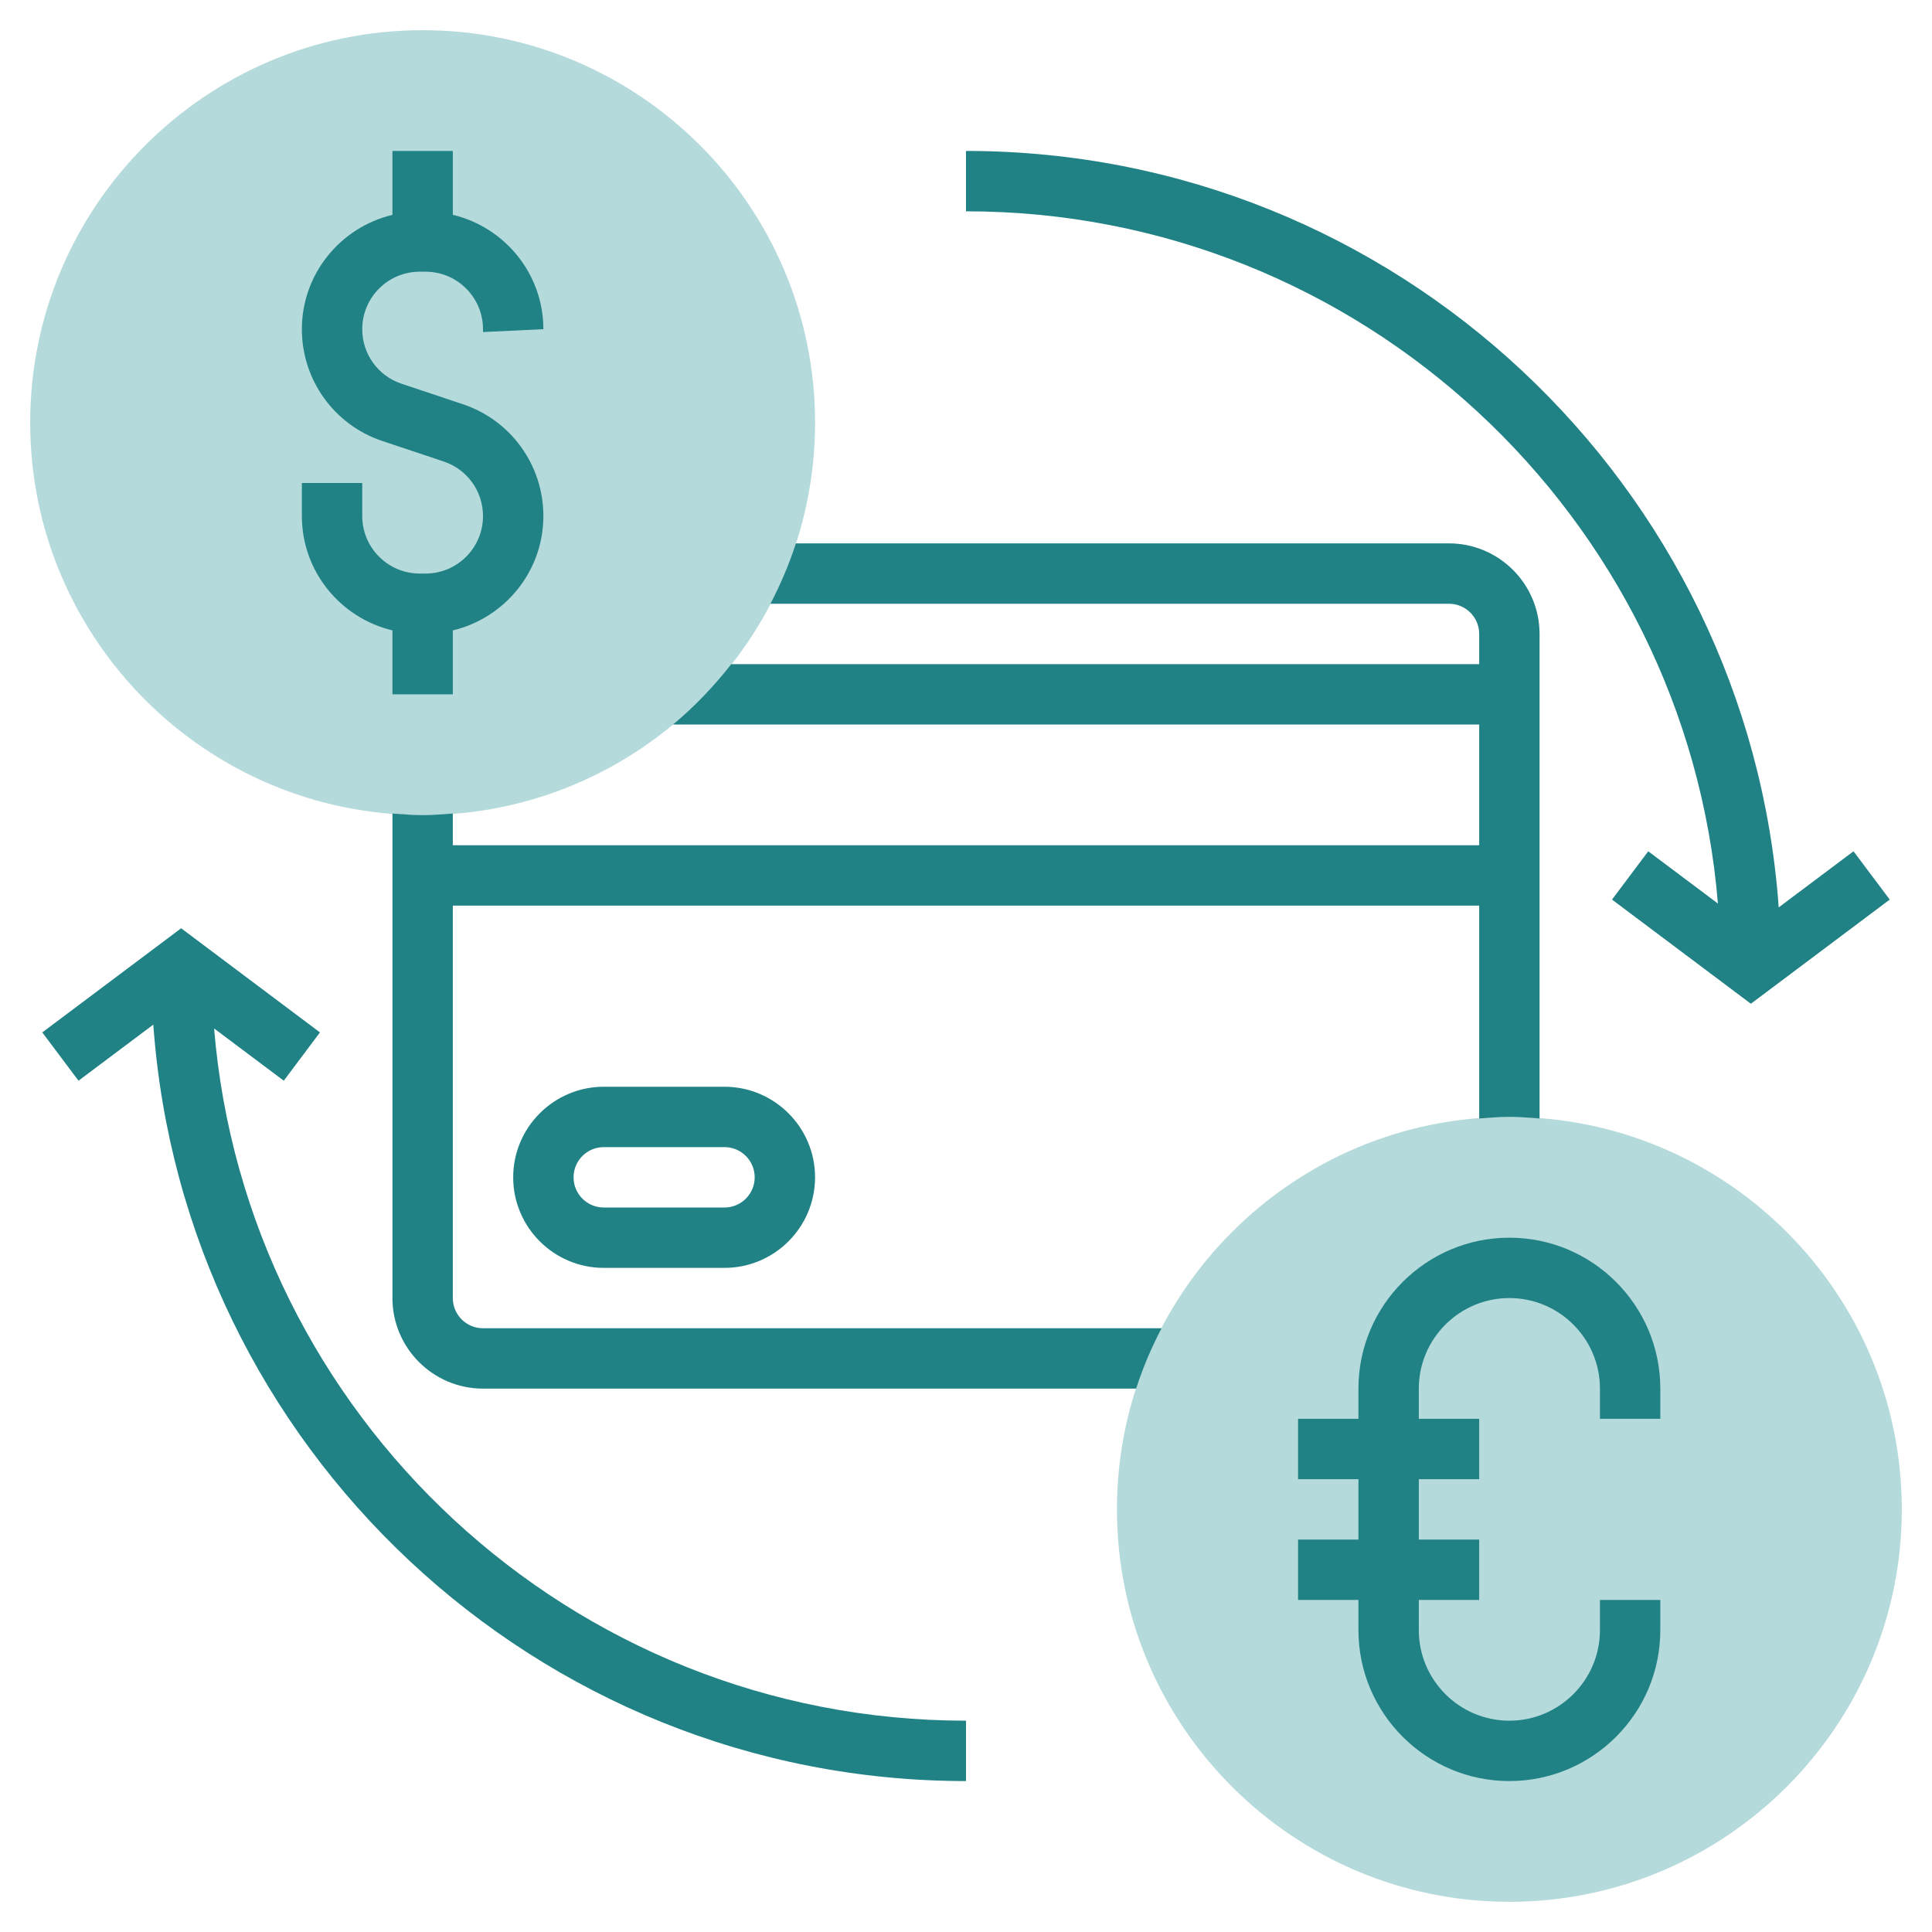
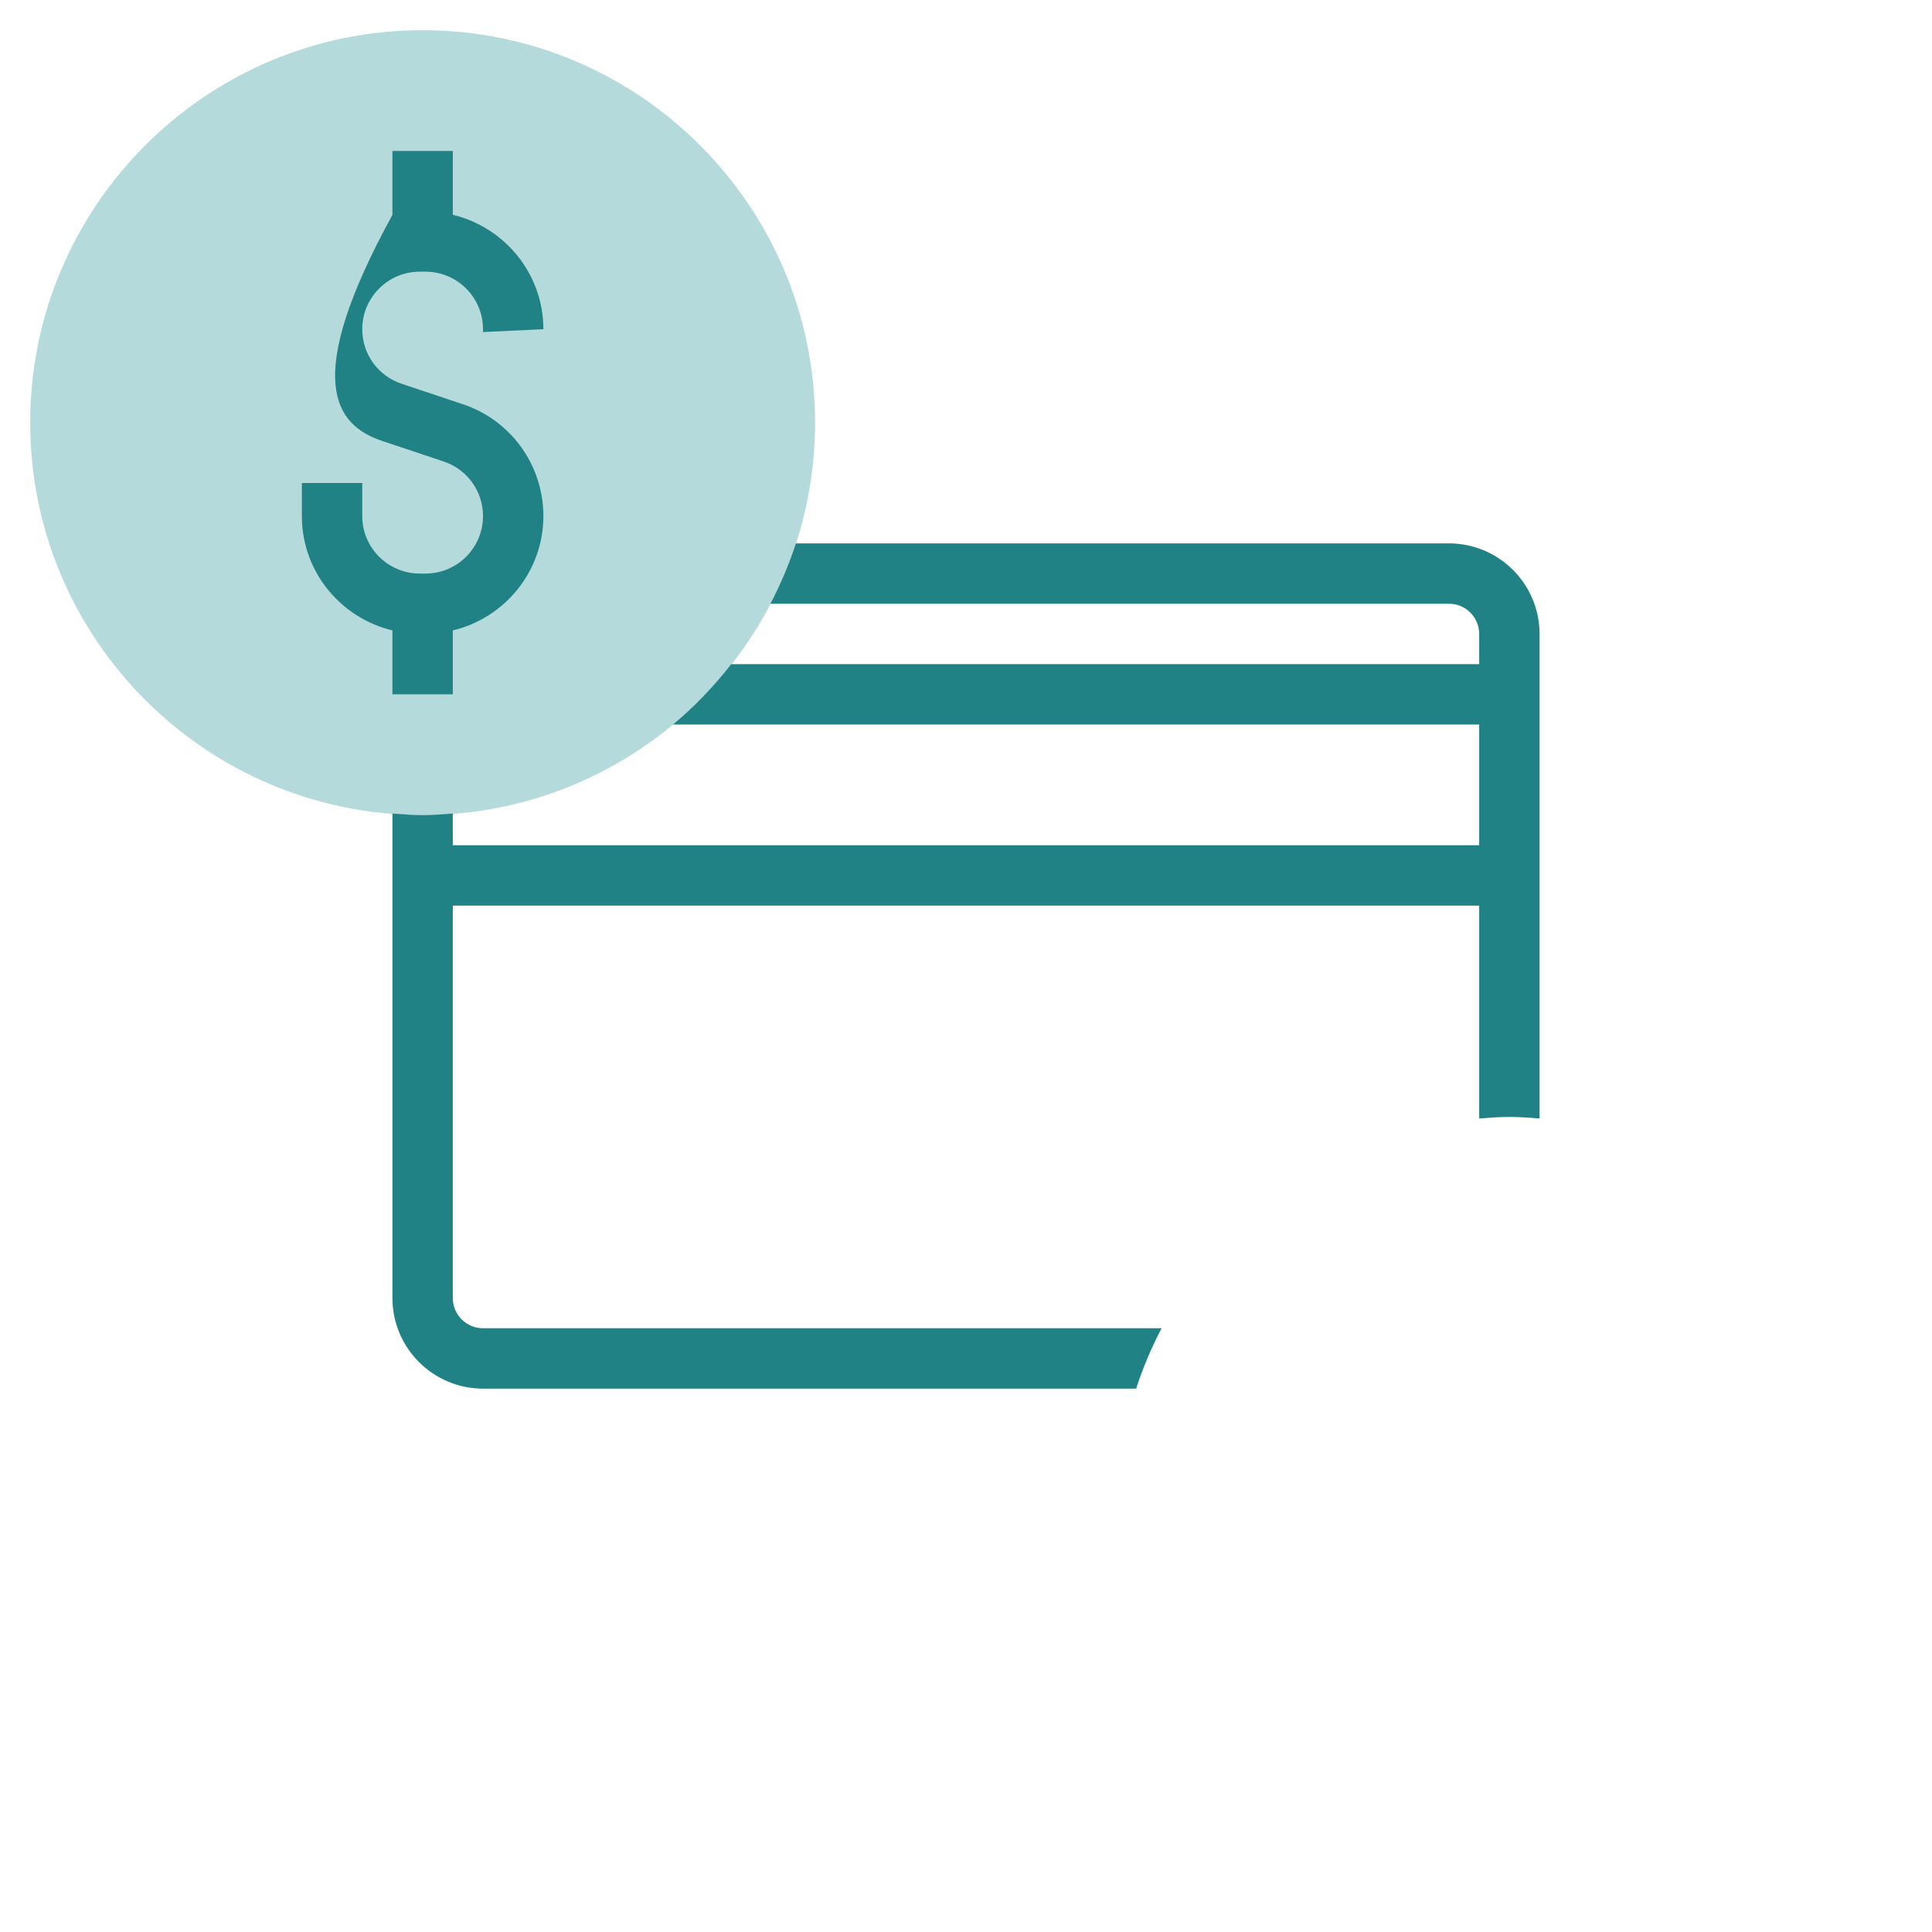
<svg xmlns="http://www.w3.org/2000/svg" width="88" height="88" viewBox="0 0 88 88" fill="none">
  <path d="M19.25 37.125C9.394 37.125 1.375 29.106 1.375 19.25C1.375 9.394 9.394 1.375 19.25 1.375C29.106 1.375 37.125 9.394 37.125 19.25C37.125 29.106 29.106 37.125 19.25 37.125Z" fill="#B5DADB" />
-   <path d="M68.75 86.625C58.894 86.625 50.875 78.606 50.875 68.75C50.875 58.894 58.894 50.875 68.75 50.875C78.606 50.875 86.625 58.894 86.625 68.75C86.625 78.606 78.606 86.625 68.75 86.625Z" fill="#B5DADB" />
  <path d="M20.625 59.125V41.25H67.375V50.945C67.83 50.909 68.285 50.875 68.75 50.875C69.215 50.875 69.67 50.909 70.125 50.945V28.875C70.125 26.601 68.274 24.75 66 24.75H36.251C35.941 25.704 35.551 26.623 35.091 27.5H66C66.759 27.5 67.375 28.116 67.375 28.875V30.25H33.309C32.52 31.256 31.637 32.183 30.654 33H67.375V38.5H20.625V37.055C20.17 37.091 19.715 37.125 19.25 37.125C18.785 37.125 18.33 37.091 17.875 37.055V59.125C17.875 61.399 19.726 63.25 22 63.25H51.749C52.059 62.296 52.449 61.377 52.909 60.5H22C21.241 60.5 20.625 59.884 20.625 59.125Z" fill="#218286" />
-   <path d="M17.875 28.714V31.625H20.625V28.714C22.985 28.149 24.75 26.036 24.75 23.504C24.75 21.189 23.275 19.141 21.077 18.41L18.293 17.48C17.219 17.123 16.5 16.125 16.5 14.994C16.5 13.549 17.674 12.375 19.119 12.375H19.379C20.826 12.375 22 13.549 22 14.994V15.125L24.75 14.994C24.75 12.464 22.985 10.35 20.625 9.784V6.875H17.875V9.786C15.515 10.351 13.75 12.464 13.75 14.996C13.75 17.311 15.225 19.359 17.423 20.09L20.207 21.02C21.281 21.377 22 22.375 22 23.506C22 24.951 20.826 26.125 19.381 26.125H19.121C17.674 26.125 16.5 24.951 16.5 23.506V22H13.75V23.506C13.75 26.036 15.515 28.15 17.875 28.714Z" fill="#218286" />
-   <path d="M68.75 56.375C64.959 56.375 61.875 59.459 61.875 63.25V64.625H59.125V67.375H61.875V70.125H59.125V72.875H61.875V74.25C61.875 78.041 64.959 81.125 68.75 81.125C72.541 81.125 75.625 78.041 75.625 74.25V72.875H72.875V74.25C72.875 76.524 71.024 78.375 68.75 78.375C66.476 78.375 64.625 76.524 64.625 74.25V72.875H67.375V70.125H64.625V67.375H67.375V64.625H64.625V63.25C64.625 60.976 66.476 59.125 68.75 59.125C71.024 59.125 72.875 60.976 72.875 63.25V64.625H75.625V63.25C75.625 59.459 72.541 56.375 68.75 56.375Z" fill="#218286" />
-   <path d="M27.5 49.5C25.226 49.5 23.375 51.351 23.375 53.625C23.375 55.899 25.226 57.75 27.5 57.75H33C35.274 57.75 37.125 55.899 37.125 53.625C37.125 51.351 35.274 49.5 33 49.5H27.5ZM34.375 53.625C34.375 54.384 33.759 55 33 55H27.5C26.741 55 26.125 54.384 26.125 53.625C26.125 52.866 26.741 52.25 27.5 52.25H33C33.759 52.25 34.375 52.866 34.375 53.625Z" fill="#218286" />
-   <path d="M9.752 46.845L12.926 49.225L14.574 47.025L8.251 42.281L1.926 47.025L3.576 49.225L6.983 46.67C8.357 65.898 24.429 81.125 44.001 81.125V78.375C26.005 78.375 11.206 64.472 9.752 46.845Z" fill="#218286" />
-   <path d="M84.425 38.775L81.018 41.33C79.644 22.102 63.572 6.875 44 6.875V9.625C61.996 9.625 76.795 23.528 78.249 41.155L75.075 38.775L73.425 40.975L79.75 45.719L86.075 40.975L84.425 38.775Z" fill="#218286" />
+   <path d="M17.875 28.714V31.625H20.625V28.714C22.985 28.149 24.75 26.036 24.75 23.504C24.75 21.189 23.275 19.141 21.077 18.41L18.293 17.48C17.219 17.123 16.5 16.125 16.5 14.994C16.5 13.549 17.674 12.375 19.119 12.375H19.379C20.826 12.375 22 13.549 22 14.994V15.125L24.75 14.994C24.75 12.464 22.985 10.35 20.625 9.784V6.875H17.875V9.786C13.75 17.311 15.225 19.359 17.423 20.09L20.207 21.02C21.281 21.377 22 22.375 22 23.506C22 24.951 20.826 26.125 19.381 26.125H19.121C17.674 26.125 16.5 24.951 16.5 23.506V22H13.75V23.506C13.75 26.036 15.515 28.15 17.875 28.714Z" fill="#218286" />
</svg>